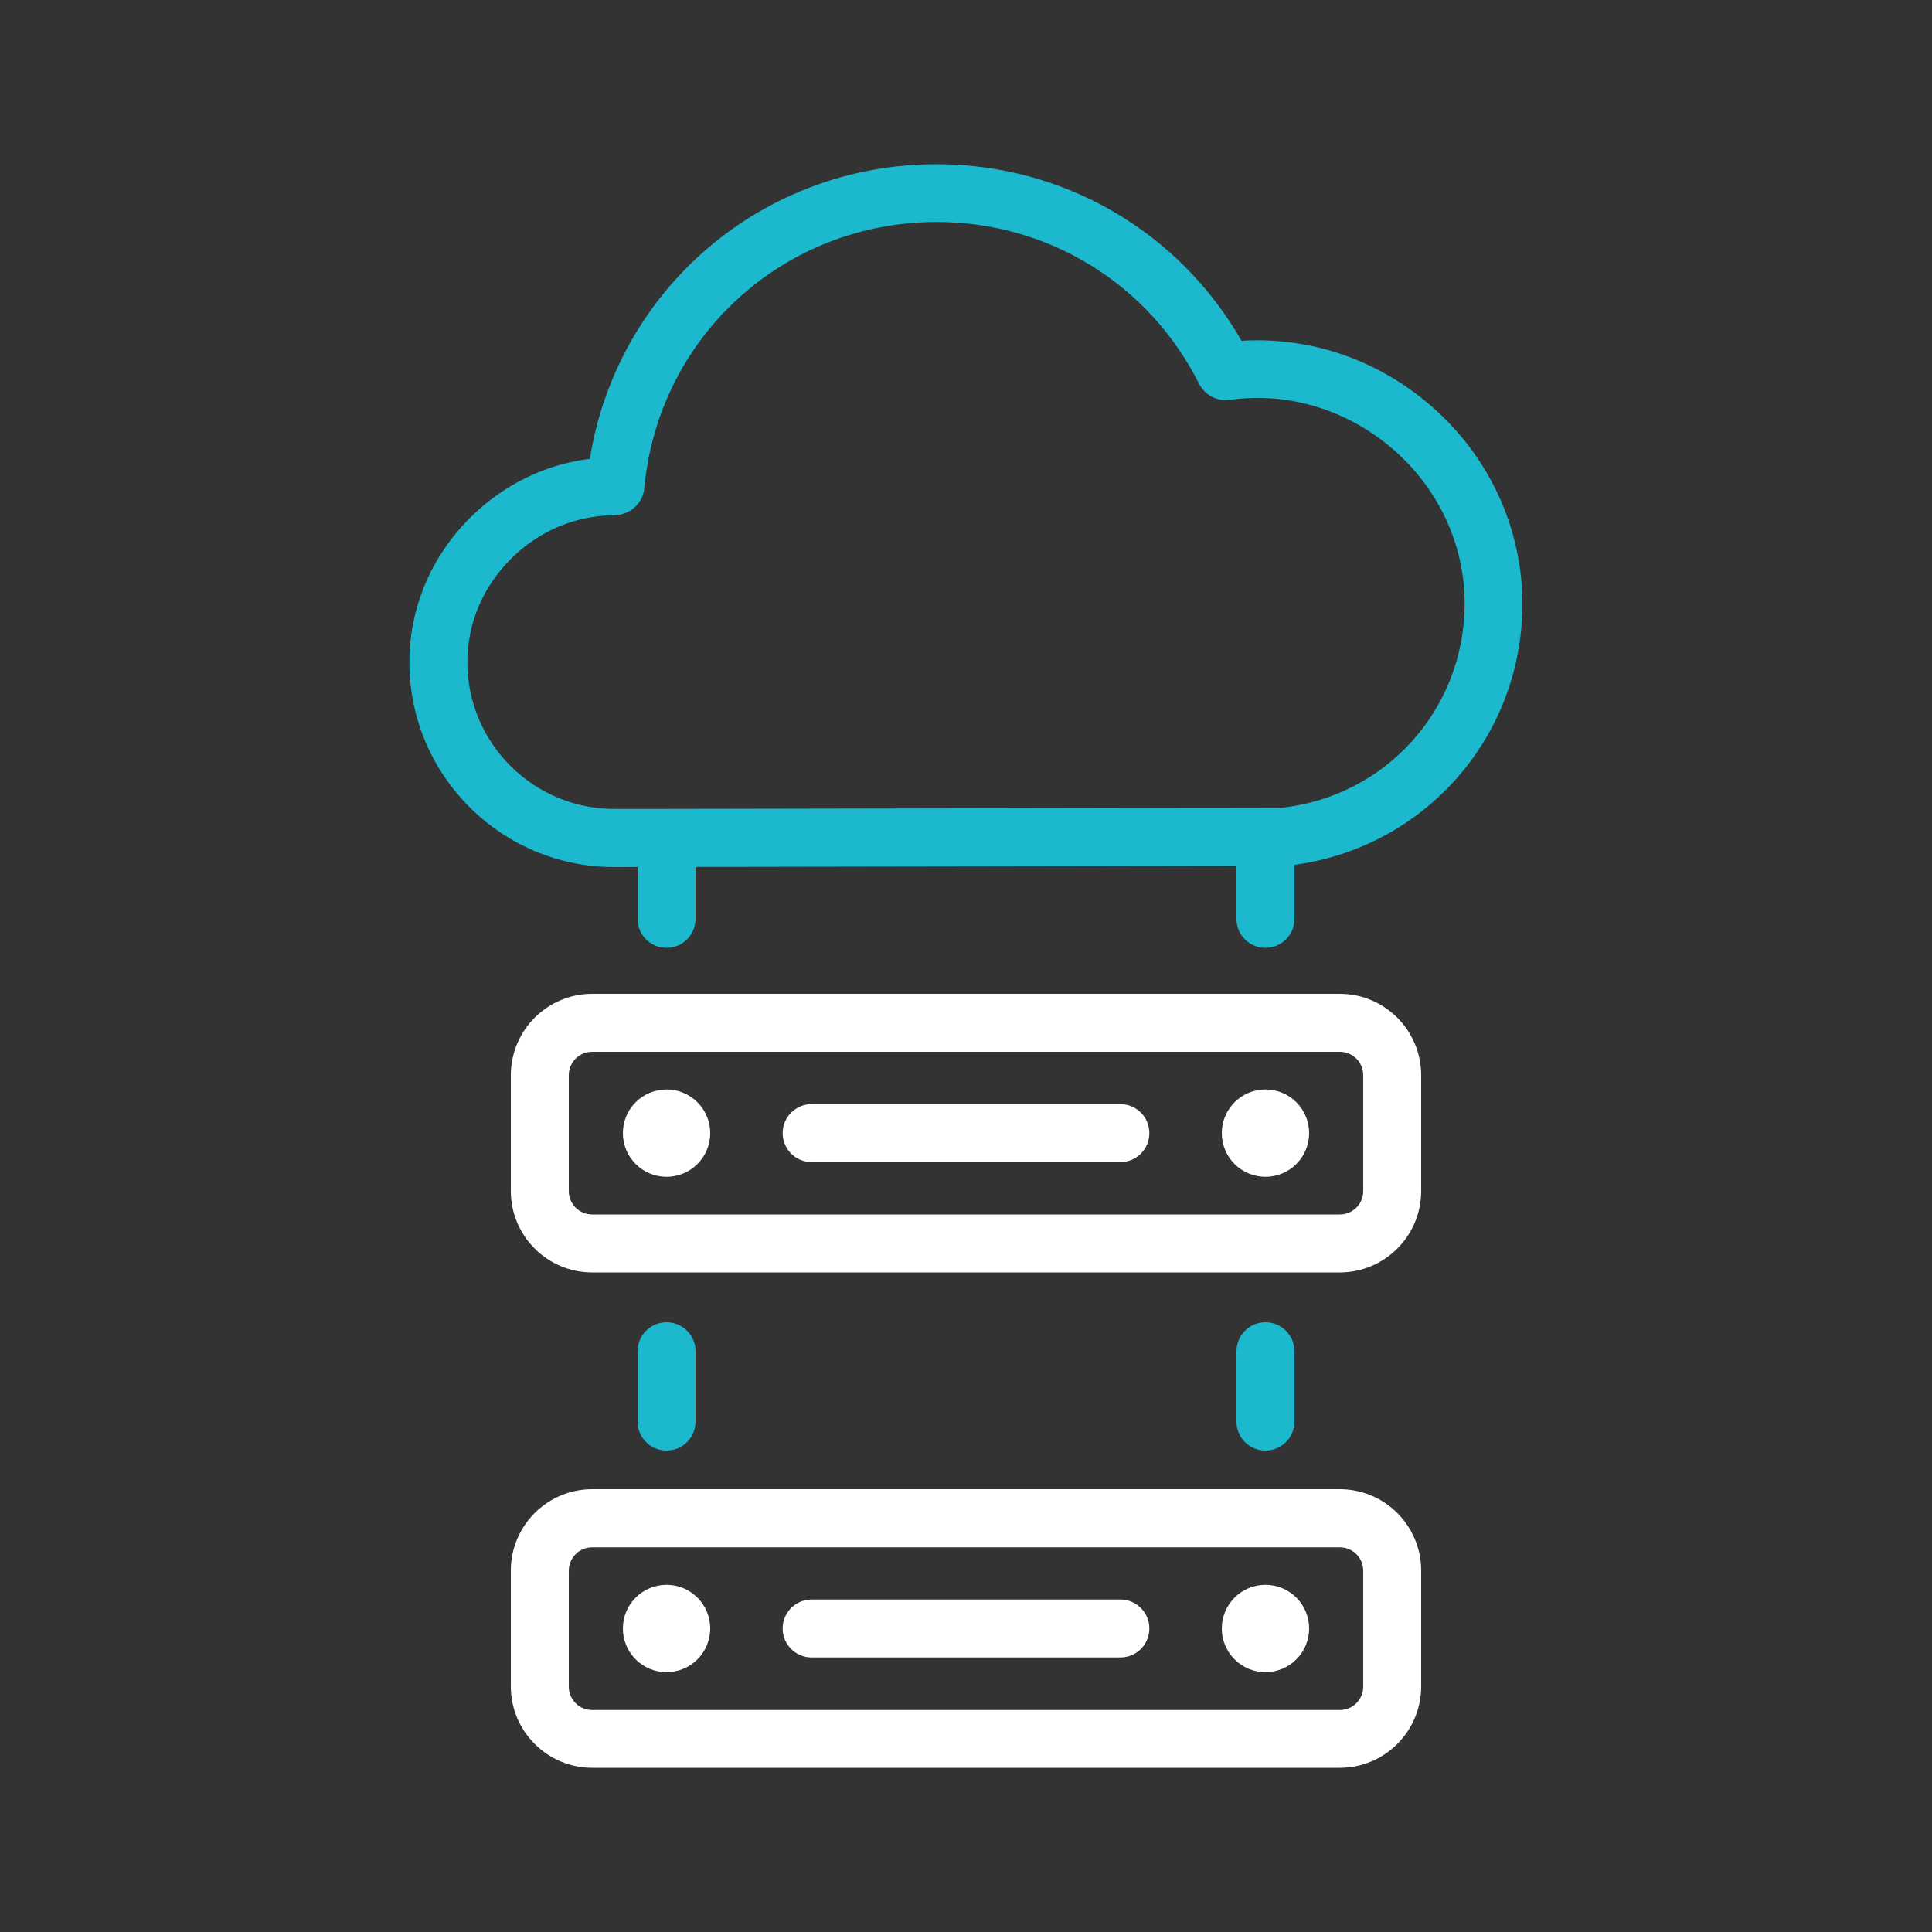
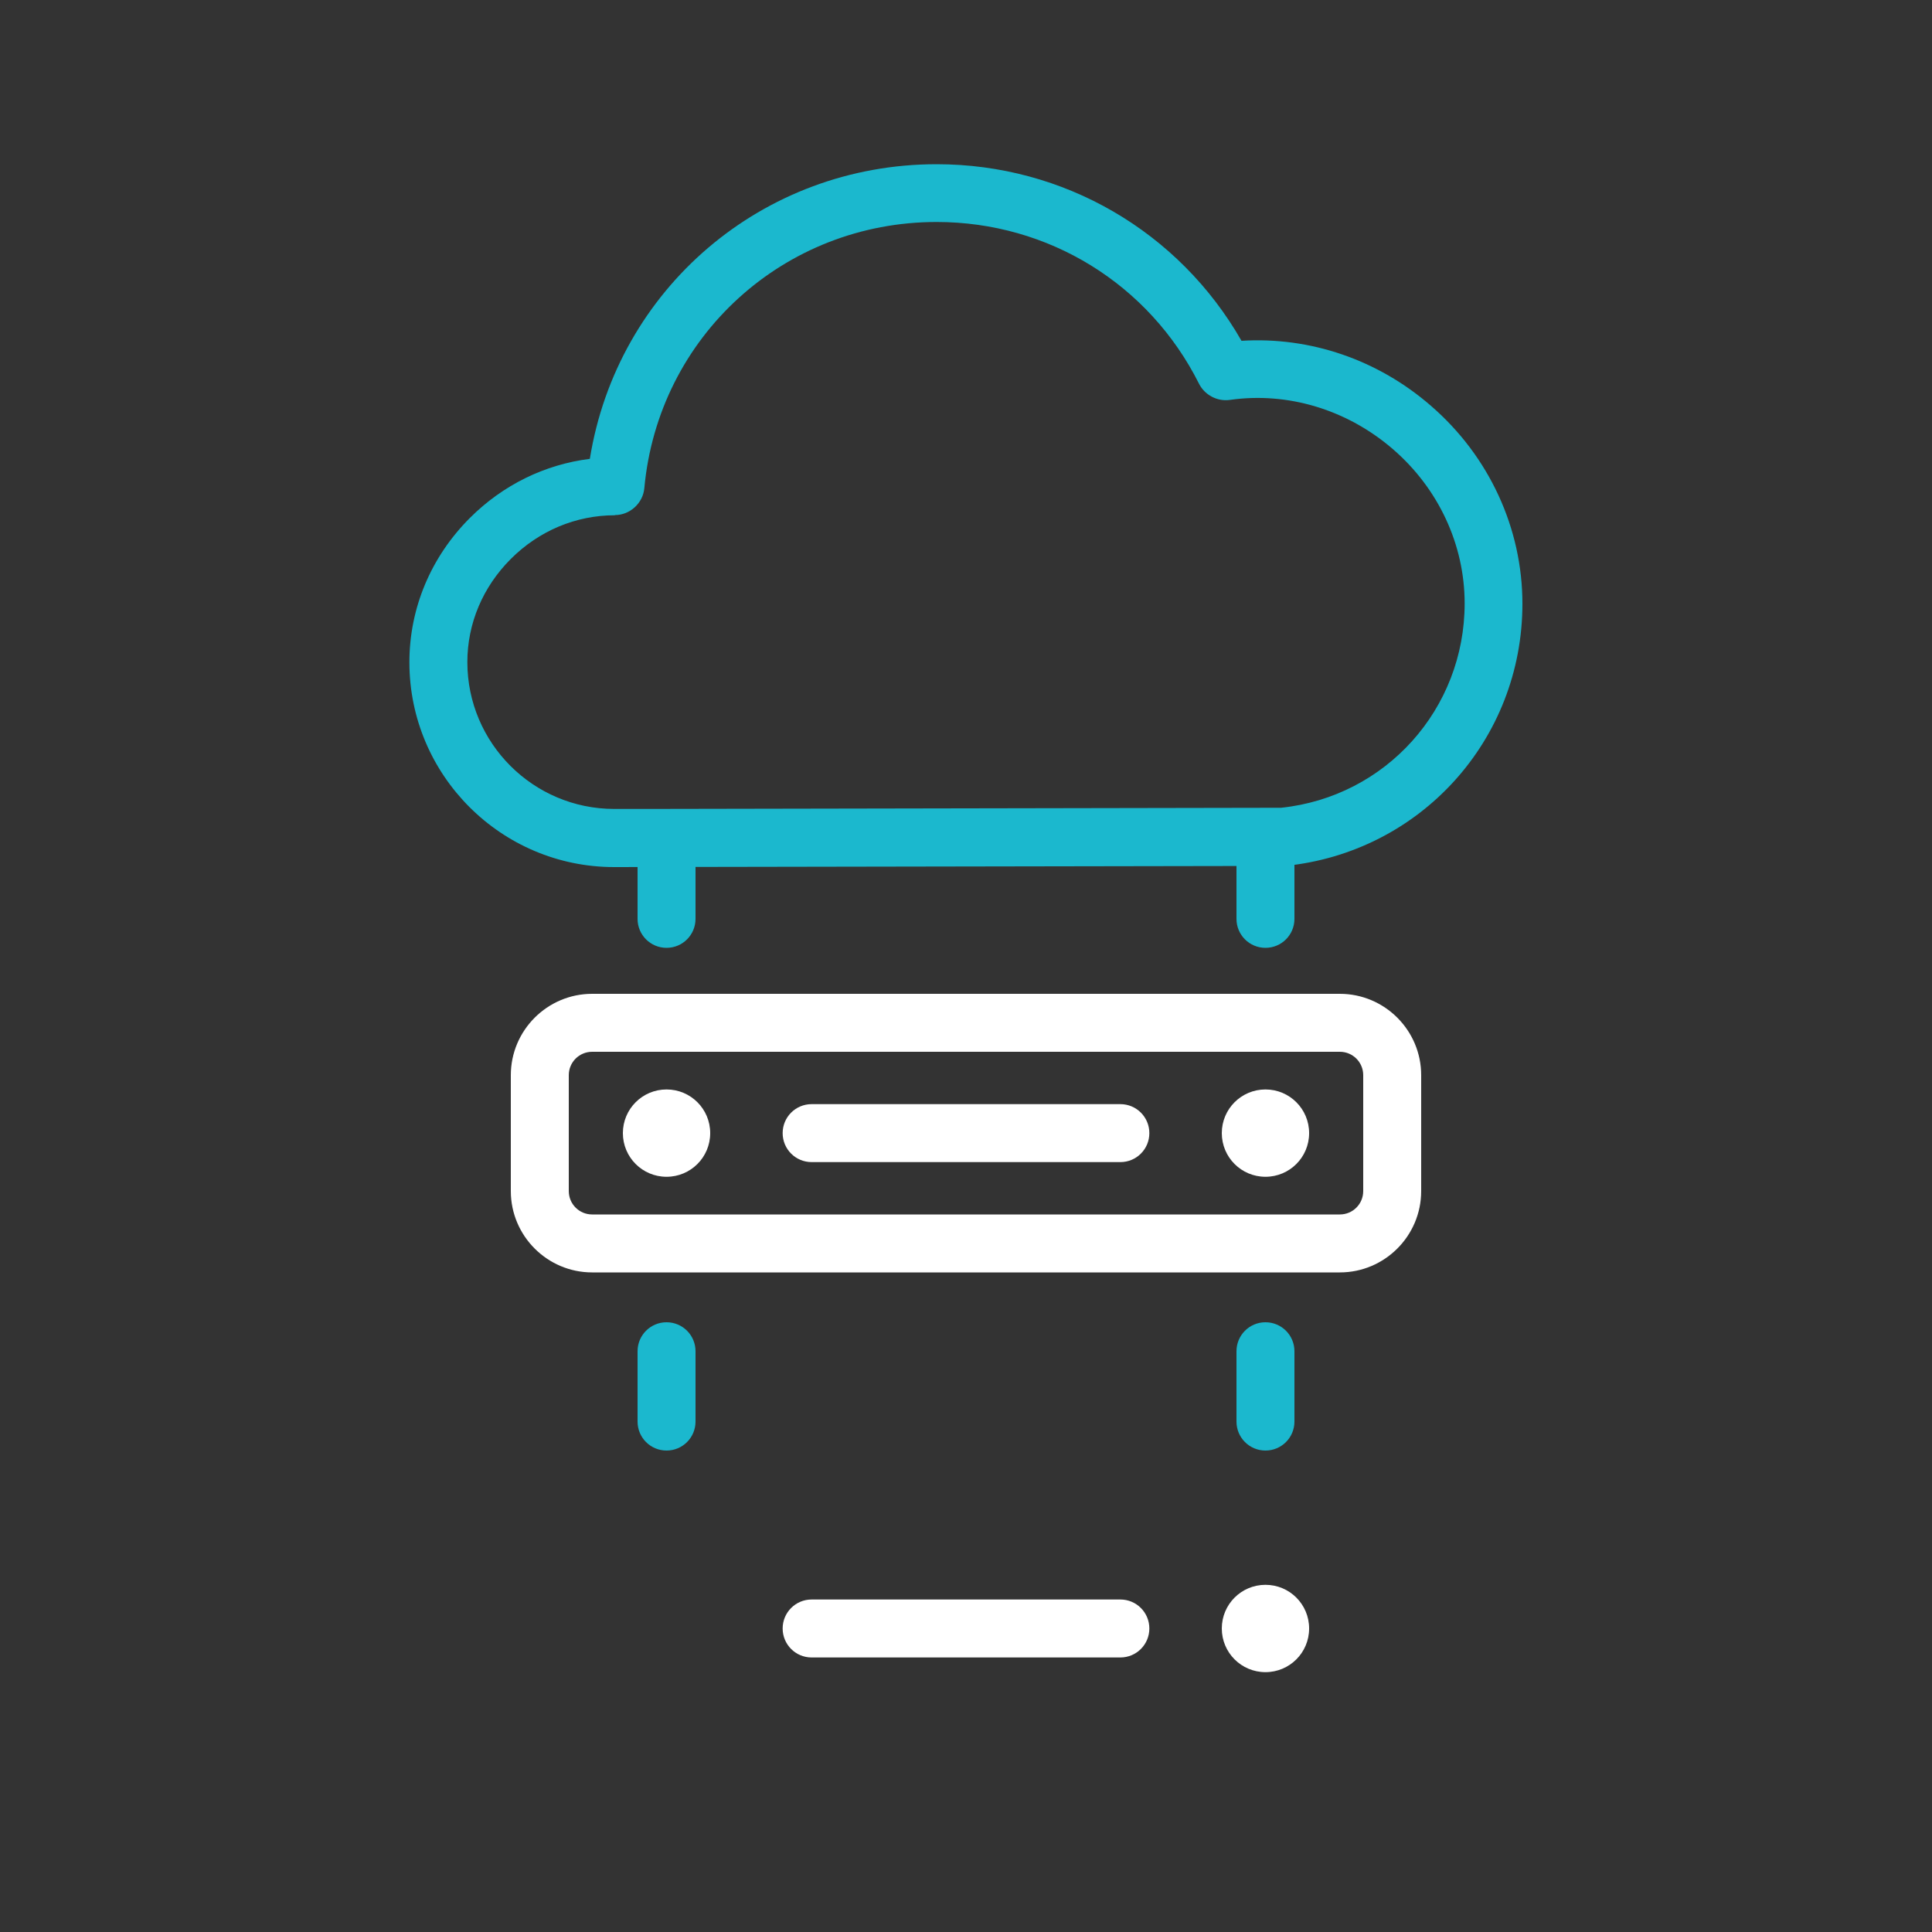
<svg xmlns="http://www.w3.org/2000/svg" id="_圖層_1" data-name="圖層 1" viewBox="0 0 100 100">
  <rect x="0" y="0" width="100" height="100" fill="#333333" stroke="none" />
  <defs>
    <style>
      .cls-1 {
        fill: #1bb8ce;
      }

      .cls-2 {
        fill: #fff;
      }
    </style>
  </defs>
  <g>
    <path class="cls-2" d="M69.35,65.86H30.65c-2.32,0-4.21-1.89-4.21-4.21v-6c0-2.32,1.89-4.21,4.21-4.21h38.7c2.32,0,4.21,1.89,4.21,4.21v6c0,2.32-1.89,4.21-4.21,4.21ZM30.65,54.44c-.67,0-1.21.54-1.21,1.21v6c0,.67.54,1.21,1.21,1.21h38.7c.67,0,1.21-.54,1.21-1.21v-6c0-.67-.54-1.21-1.21-1.21H30.65Z" />
    <g>
      <path class="cls-2" d="M34.5,60.91c-1.25,0-2.26-1.01-2.26-2.26s1.01-2.26,2.26-2.26,2.26,1.01,2.26,2.26-1.01,2.26-2.26,2.26Z" />
      <path class="cls-2" d="M65.5,60.91c-1.25,0-2.26-1.01-2.26-2.26s1.01-2.26,2.26-2.26,2.26,1.01,2.26,2.26-1.01,2.26-2.26,2.26Z" />
    </g>
    <path class="cls-2" d="M57.99,60.15h-15.98c-.83,0-1.5-.67-1.5-1.5s.67-1.5,1.5-1.5h15.98c.83,0,1.5.67,1.5,1.5s-.67,1.5-1.5,1.5Z" />
  </g>
  <g>
-     <path class="cls-2" d="M69.35,91.5H30.65c-2.32,0-4.21-1.89-4.21-4.21v-6c0-2.32,1.89-4.21,4.21-4.21h38.7c2.32,0,4.21,1.89,4.21,4.21v6c0,2.32-1.89,4.21-4.21,4.21ZM30.65,80.09c-.67,0-1.21.54-1.21,1.21v6c0,.67.54,1.21,1.21,1.21h38.7c.67,0,1.21-.54,1.21-1.21v-6c0-.67-.54-1.21-1.21-1.21H30.65Z" />
    <g>
-       <path class="cls-2" d="M34.5,86.55c-1.25,0-2.26-1.01-2.26-2.26s1.01-2.26,2.26-2.26,2.26,1.01,2.26,2.26-1.01,2.26-2.26,2.26Z" />
      <path class="cls-2" d="M65.5,86.55c-1.25,0-2.26-1.01-2.26-2.26s1.01-2.26,2.26-2.26,2.26,1.01,2.26,2.26-1.01,2.26-2.26,2.26Z" />
    </g>
    <path class="cls-2" d="M57.99,85.79h-15.98c-.83,0-1.5-.67-1.5-1.5s.67-1.5,1.5-1.5h15.98c.83,0,1.5.67,1.5,1.5s-.67,1.5-1.5,1.5Z" />
  </g>
  <path class="cls-1" d="M31.79,44.88c-5.85,0-10.6-4.76-10.6-10.6,0-2.8,1.11-5.45,3.13-7.47,1.71-1.71,3.88-2.77,6.21-3.06,1.41-8.78,8.92-15.25,17.95-15.25,6.58,0,12.54,3.48,15.78,9.14,3.56-.22,7.06.98,9.8,3.36,3.02,2.61,4.74,6.35,4.74,10.25,0,7.04-5.28,12.87-12.28,13.57-.05,0-.1,0-.15,0l-34.6.06ZM66.39,43.32h.01-.01ZM31.83,26.67c-2.02,0-3.93.8-5.39,2.26-1.45,1.45-2.25,3.34-2.25,5.34,0,4.19,3.41,7.6,7.6,7.6h1.82l32.7-.06c5.42-.57,9.5-5.11,9.5-10.58,0-3.03-1.35-5.94-3.71-7.98-2.37-2.05-5.45-2.98-8.45-2.55-.65.09-1.3-.26-1.59-.84-2.59-5.16-7.79-8.37-13.58-8.37-7.9,0-14.41,5.93-15.13,13.78h0c-.07.77-.74,1.39-1.52,1.39h0Z" />
  <g>
    <path class="cls-1" d="M34.5,49.06c-.83,0-1.5-.67-1.5-1.5v-4.18c0-.83.67-1.5,1.5-1.5s1.5.67,1.5,1.5v4.18c0,.83-.67,1.5-1.5,1.5Z" />
    <path class="cls-1" d="M65.5,49.06c-.83,0-1.5-.67-1.5-1.5v-4.18c0-.83.67-1.5,1.5-1.5s1.5.67,1.5,1.5v4.18c0,.83-.67,1.5-1.5,1.5Z" />
  </g>
  <g>
    <path class="cls-1" d="M34.5,75.08c-.83,0-1.5-.67-1.5-1.5v-3.64c0-.83.67-1.5,1.5-1.5s1.5.67,1.5,1.5v3.64c0,.83-.67,1.5-1.5,1.5Z" />
    <path class="cls-1" d="M65.5,75.08c-.83,0-1.5-.67-1.5-1.5v-3.64c0-.83.67-1.5,1.5-1.5s1.5.67,1.5,1.5v3.64c0,.83-.67,1.5-1.5,1.5Z" />
  </g>
</svg>